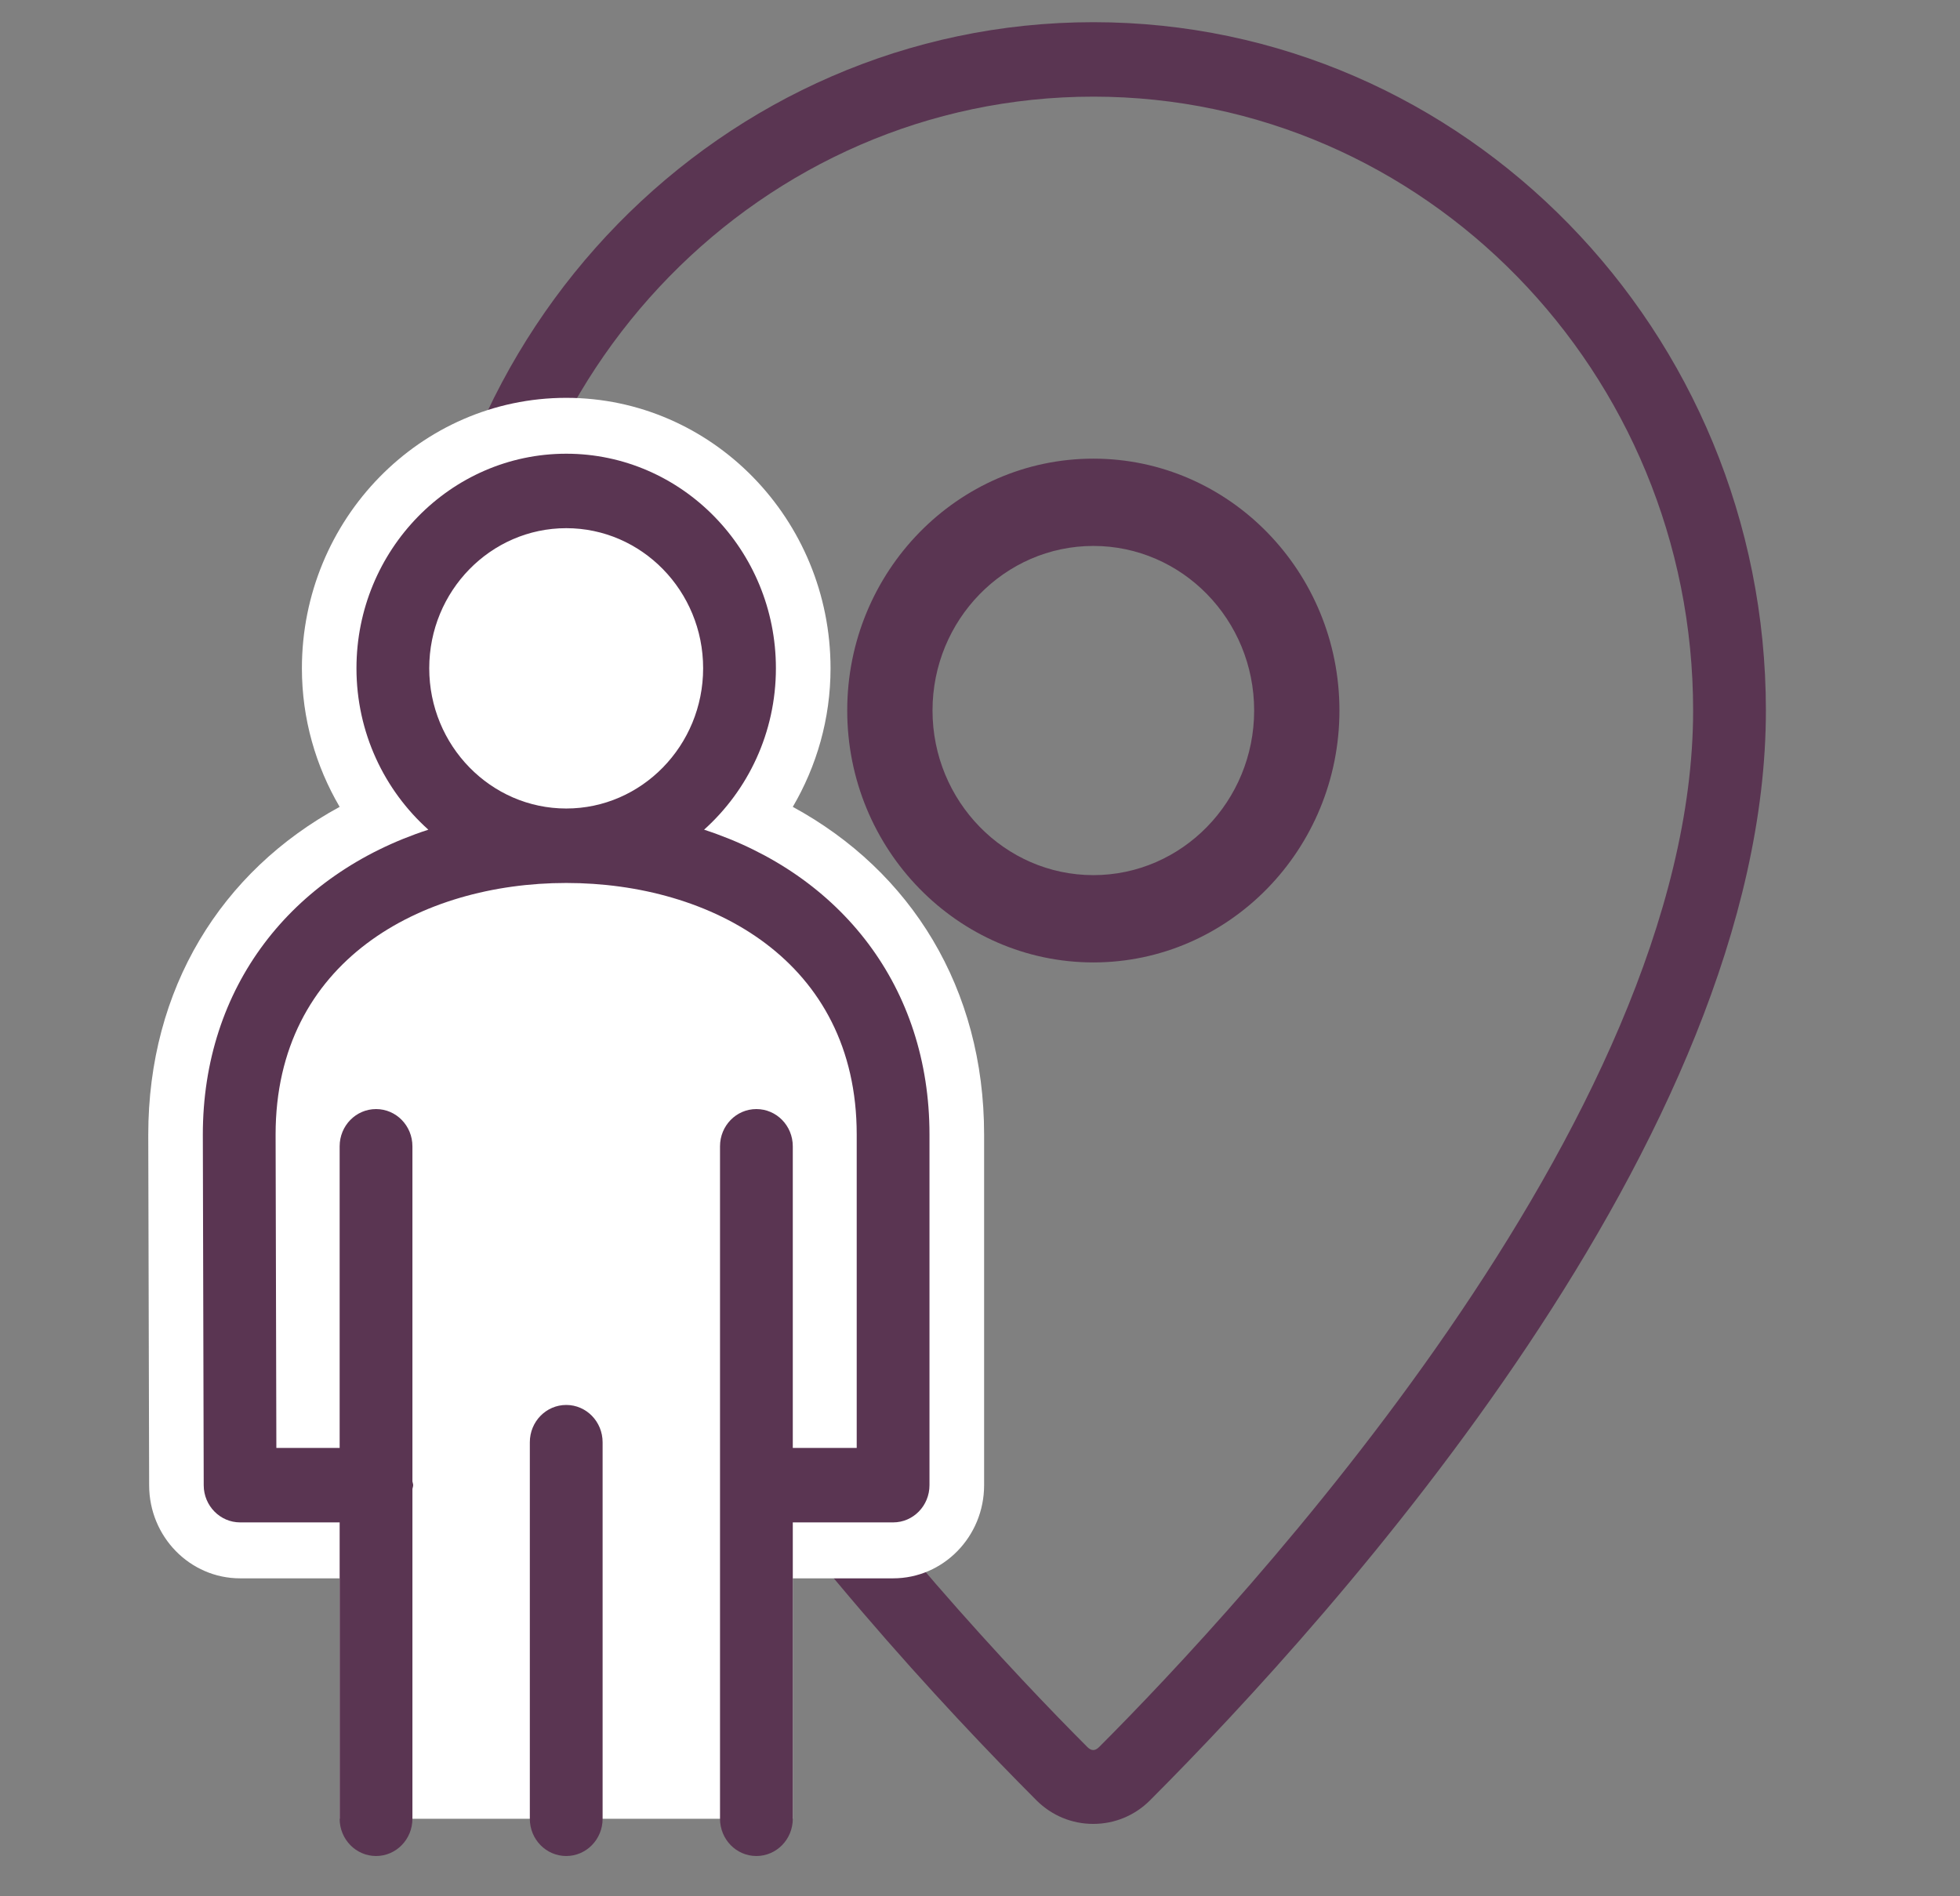
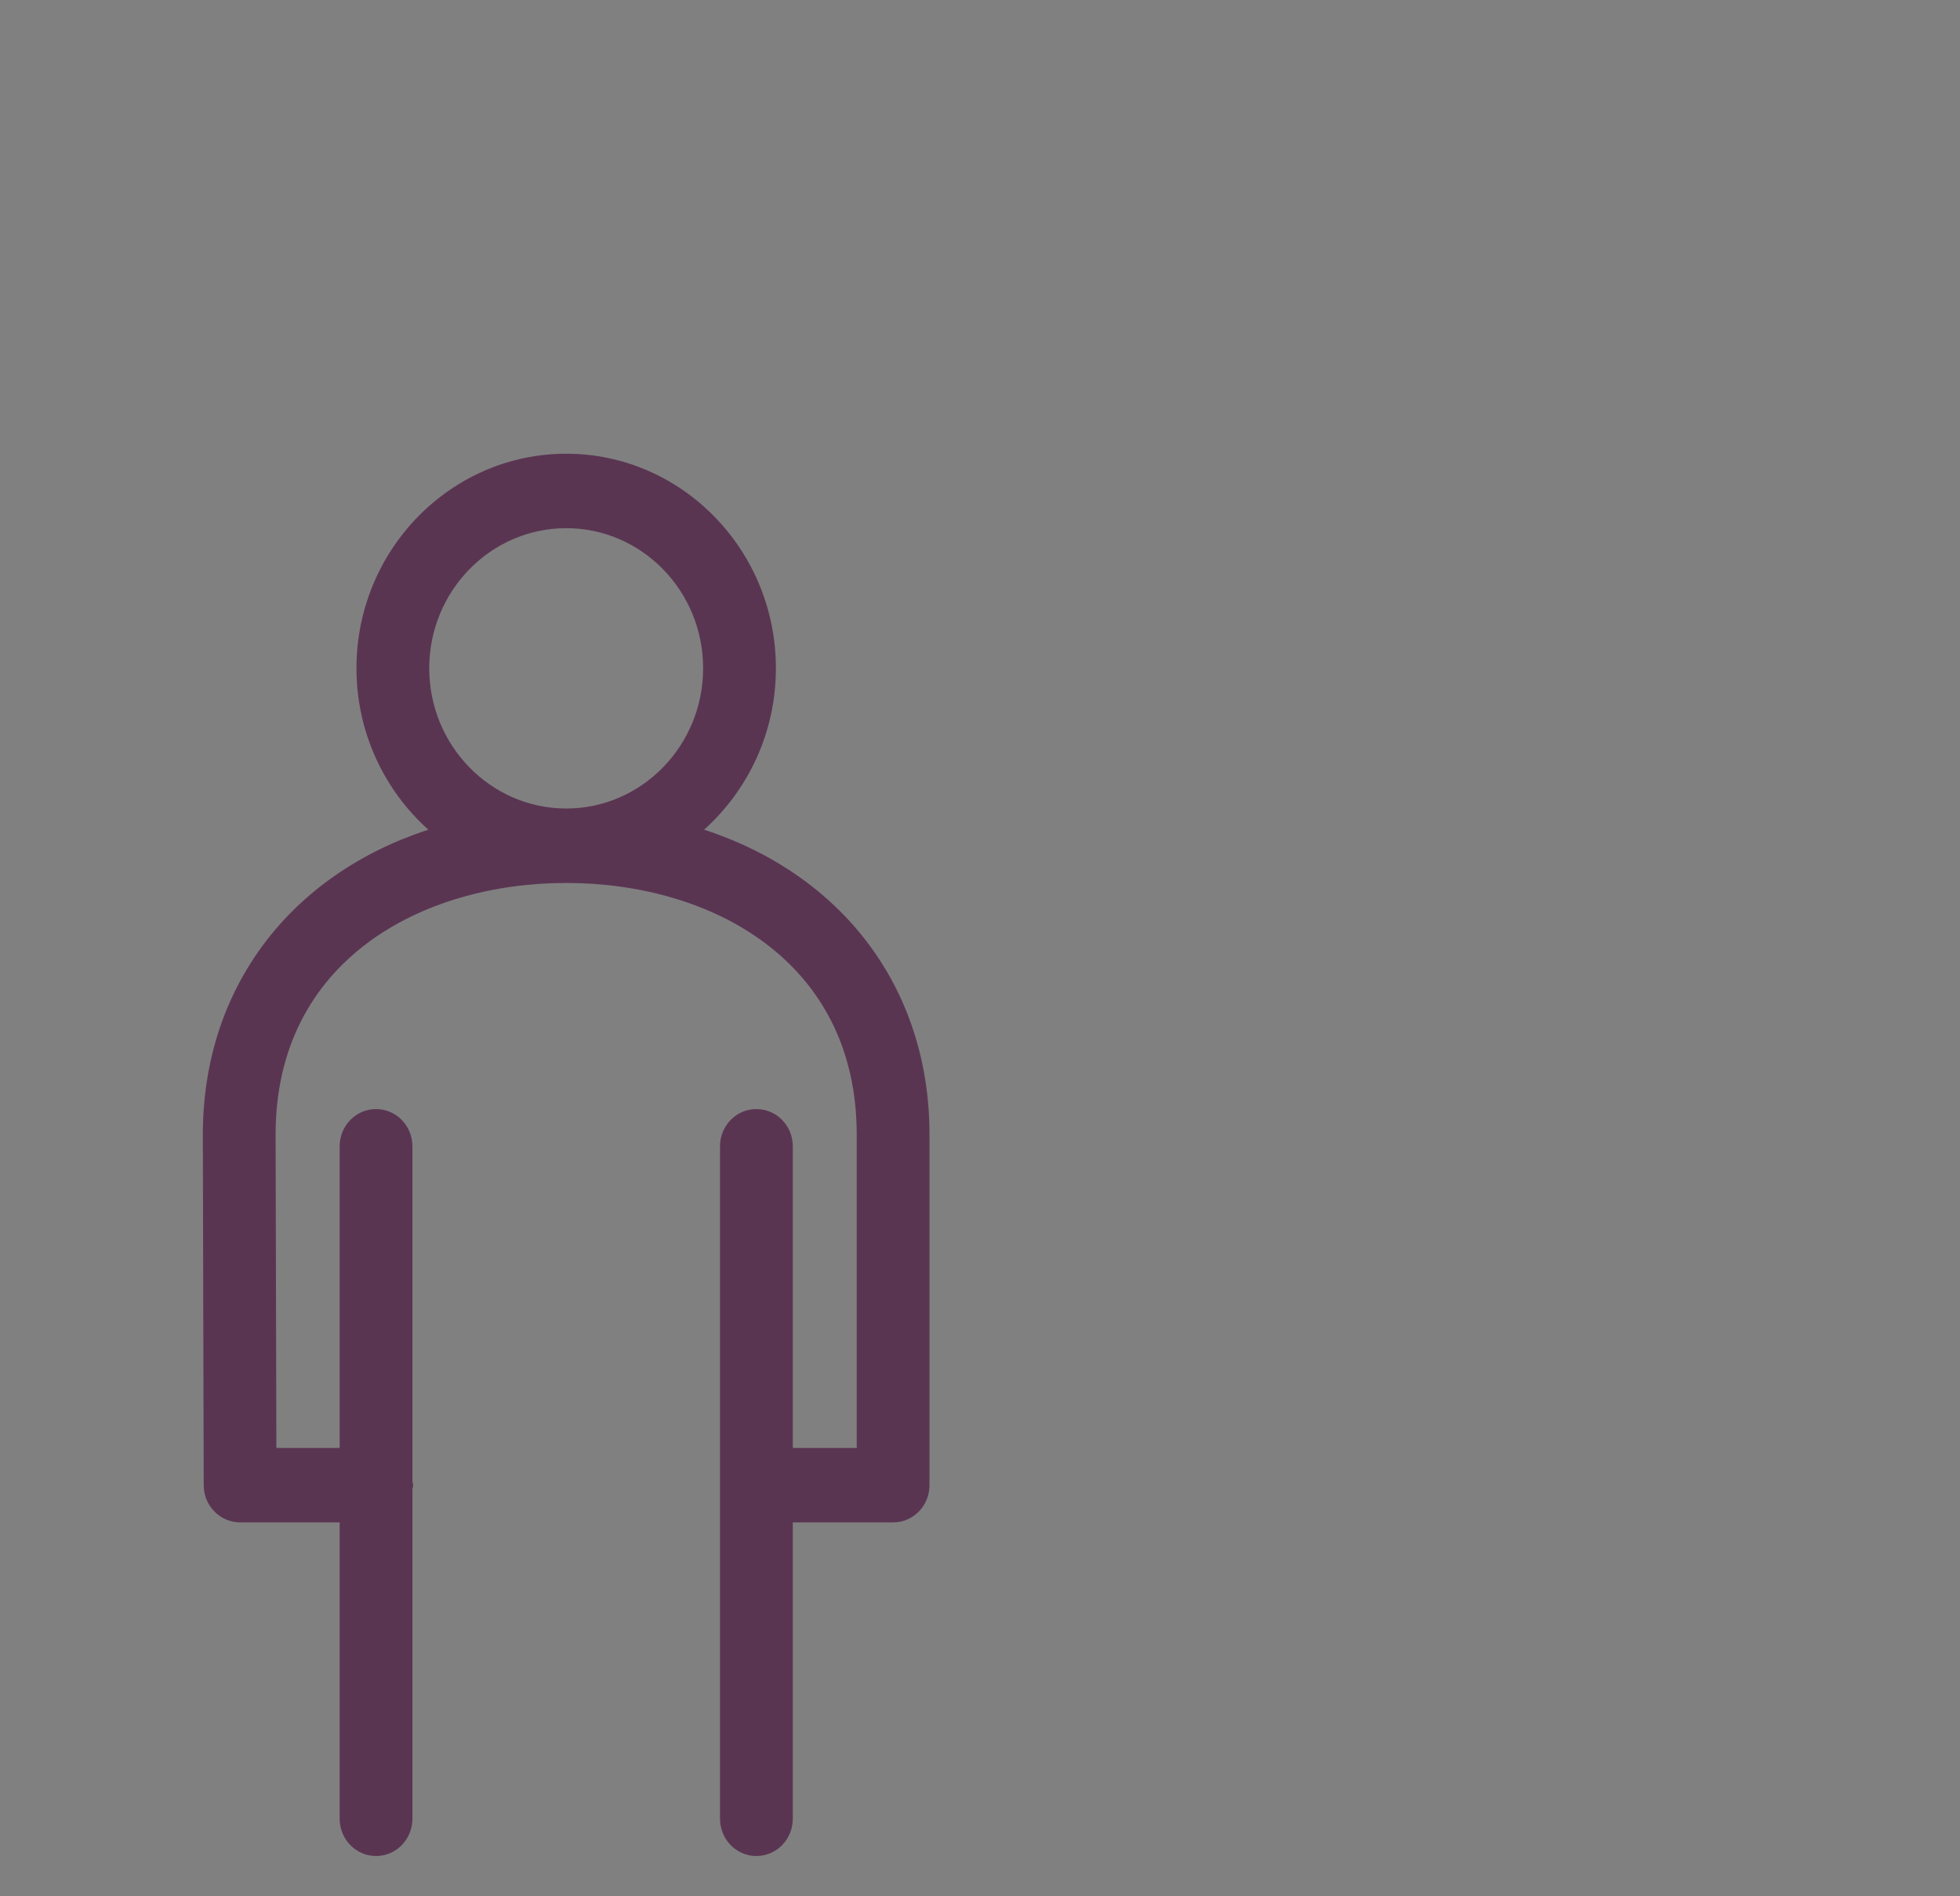
<svg xmlns="http://www.w3.org/2000/svg" width="31" height="30" viewBox="0 0 31 30" fill="none">
  <rect x="0" y="0" width="31" height="30" fill="#808080" stroke="none" />
-   <path d="M17.291 28.855C16.953 28.855 16.636 28.723 16.396 28.485C13.465 25.548 6.651 17.991 6.651 11.24C6.651 5.235 11.425 0.351 17.293 0.351C23.16 0.351 27.93 5.235 27.93 11.24C27.93 17.996 21.117 25.549 18.187 28.484C17.946 28.724 17.628 28.855 17.291 28.855ZM17.293 1.529C12.06 1.529 7.802 5.885 7.802 11.24C7.802 17.72 14.995 25.433 17.2 27.641C17.261 27.701 17.32 27.703 17.384 27.639C19.586 25.434 26.779 17.725 26.779 11.24C26.779 5.885 22.524 1.529 17.293 1.529Z" fill="#5A3552" />
-   <path d="M17.293 15.226C15.147 15.226 13.4 13.438 13.4 11.24C13.4 9.042 15.147 7.256 17.293 7.256C19.44 7.256 21.185 9.043 21.185 11.24C21.185 13.437 19.439 15.226 17.293 15.226ZM17.293 8.637C15.89 8.637 14.749 9.805 14.749 11.24C14.749 12.675 15.89 13.845 17.293 13.845C18.696 13.845 19.836 12.677 19.836 11.24C19.836 9.803 18.695 8.637 17.293 8.637Z" fill="#5A3552" />
-   <path d="M12.539 12.765C12.915 12.123 13.136 11.375 13.136 10.573C13.136 8.214 11.261 6.294 8.956 6.294C6.652 6.294 4.775 8.214 4.775 10.573C4.775 11.375 4.996 12.123 5.372 12.765C3.498 13.784 2.345 15.638 2.345 17.953L2.359 23.501C2.361 24.313 3.005 24.97 3.798 24.97H5.372V28.774H12.539V24.97H14.126C14.92 24.97 15.565 24.31 15.565 23.497V17.949C15.565 15.637 14.411 13.784 12.539 12.765Z" fill="white" />
  <path d="M11.136 13.126C11.83 12.503 12.272 11.591 12.272 10.572C12.272 8.701 10.784 7.178 8.956 7.178C7.128 7.178 5.638 8.701 5.638 10.572C5.638 11.591 6.08 12.503 6.775 13.126C4.601 13.834 3.208 15.62 3.208 17.951L3.222 23.498C3.223 23.822 3.481 24.085 3.798 24.085H5.372V28.773C5.372 29.099 5.63 29.363 5.948 29.363C6.266 29.363 6.523 29.099 6.523 28.773V23.556C6.526 23.535 6.535 23.517 6.535 23.496C6.535 23.475 6.526 23.457 6.523 23.436V18.135C6.523 17.809 6.266 17.546 5.948 17.546C5.63 17.546 5.372 17.809 5.372 18.135V22.907H4.371L4.359 17.948C4.359 15.199 6.668 13.969 8.956 13.969C11.244 13.969 13.55 15.199 13.55 17.948V22.907H12.539V18.135C12.539 17.809 12.282 17.546 11.963 17.546C11.645 17.546 11.388 17.809 11.388 18.135V28.773C11.388 29.099 11.645 29.363 11.963 29.363C12.282 29.363 12.539 29.099 12.539 28.773V24.085H14.126C14.444 24.085 14.701 23.822 14.701 23.496V17.948C14.701 15.62 13.309 13.834 11.136 13.126L11.136 13.126ZM6.789 10.572C6.789 9.35 7.761 8.356 8.956 8.356C10.151 8.356 11.121 9.35 11.121 10.572C11.121 11.795 10.15 12.791 8.956 12.791C7.762 12.791 6.789 11.796 6.789 10.572Z" fill="#5A3552" />
-   <path d="M8.956 22.227C8.637 22.227 8.38 22.491 8.38 22.817V28.774C8.38 29.099 8.637 29.363 8.956 29.363C9.274 29.363 9.531 29.099 9.531 28.774V22.817C9.531 22.491 9.274 22.227 8.956 22.227Z" fill="#5A3552" />
</svg>